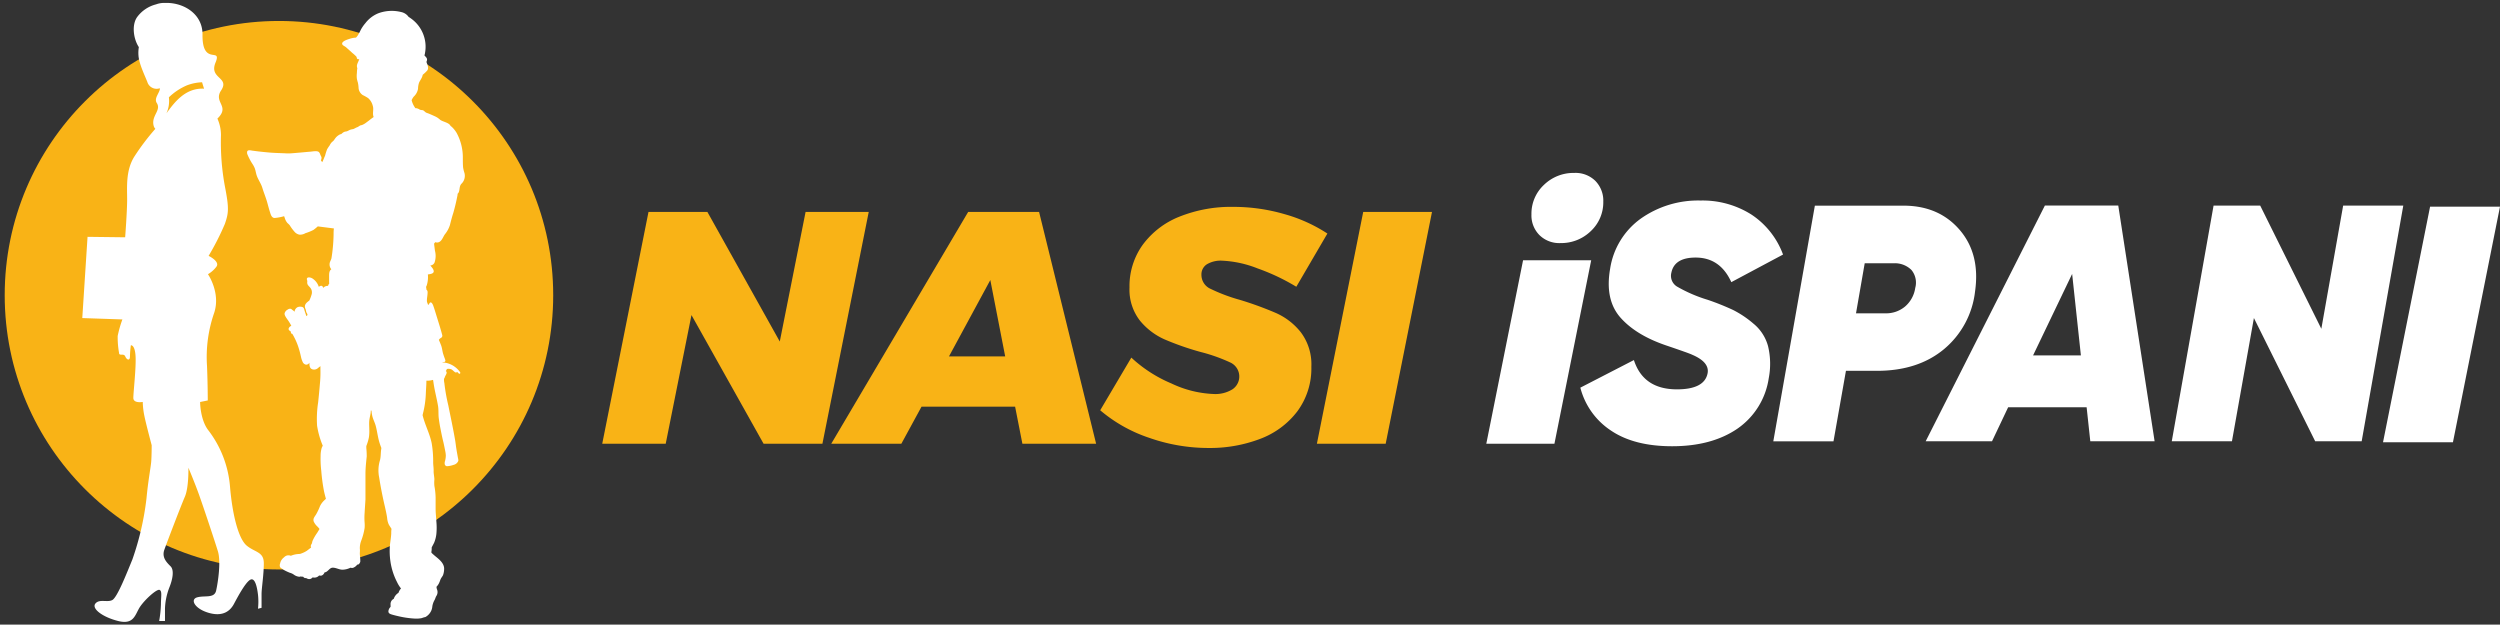
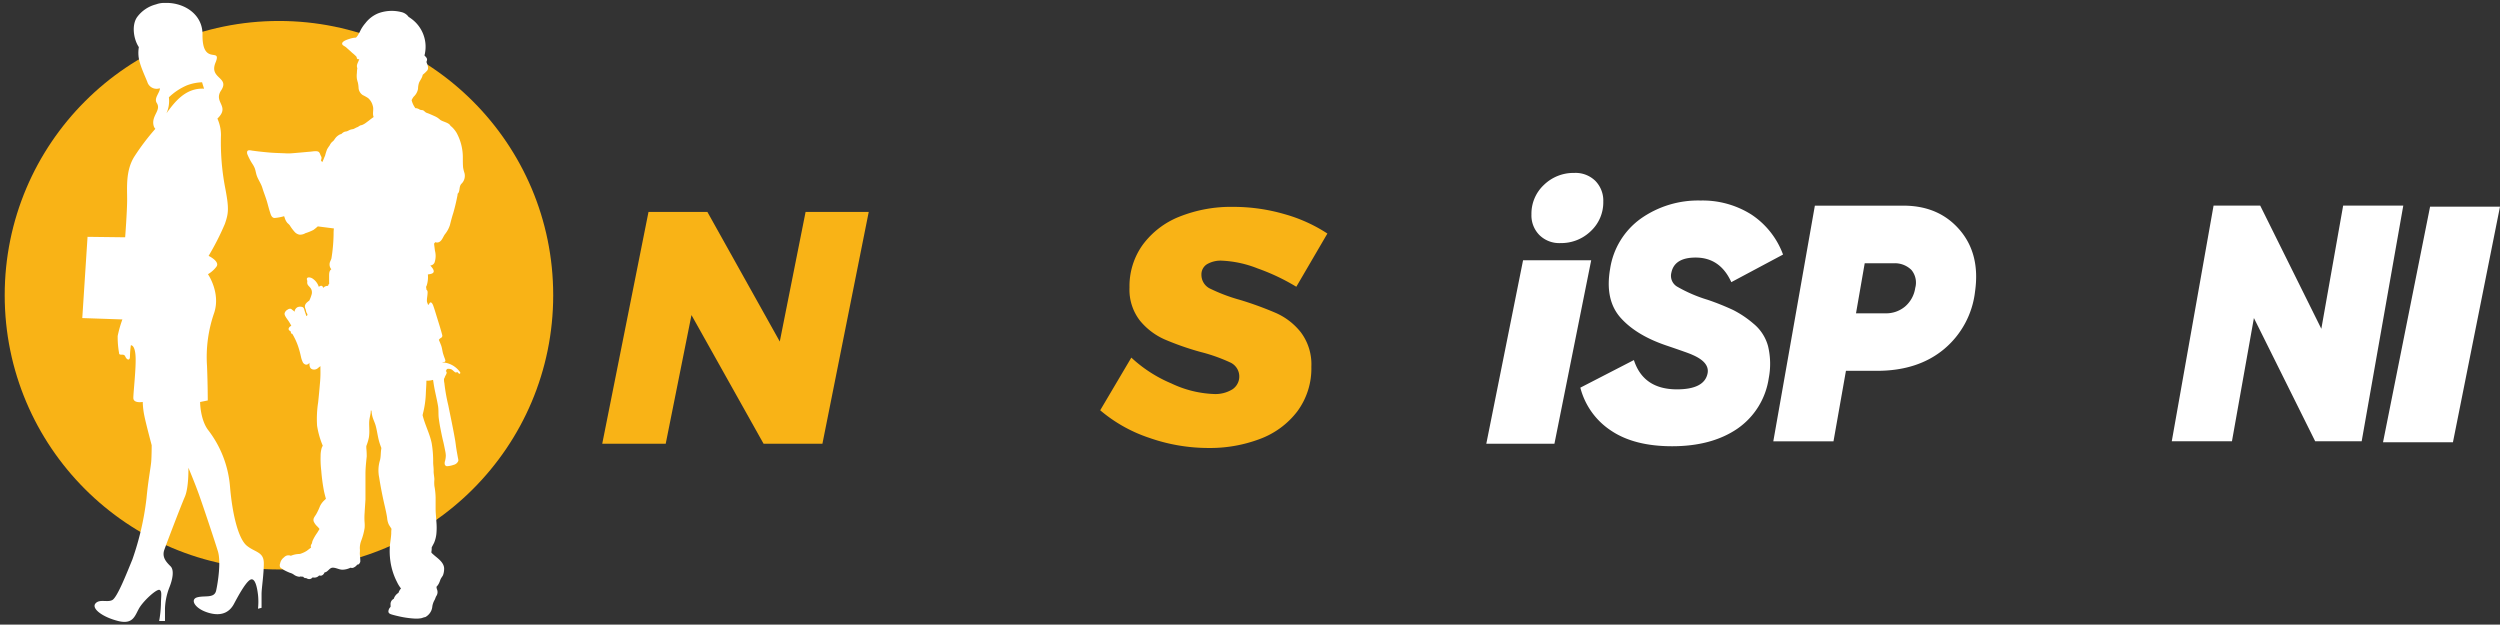
<svg xmlns="http://www.w3.org/2000/svg" id="Layer_1" data-name="Layer 1" viewBox="0 0 531.72 132.84">
  <rect x="0" y="0" width="531.72" height="132.84" fill="#333333" stroke="none" />
  <defs>
    <style>.cls-1{fill:#f9b316;}.cls-2{fill:#fff;}</style>
  </defs>
  <polygon class="cls-1" points="171.34 45.07 165.85 72.64 150.45 45.07 137.93 45.07 128.09 94.37 141.59 94.37 147.07 67.01 162.4 94.37 174.92 94.37 184.77 45.07 171.34 45.07" />
-   <path class="cls-1" d="M205.92,45.07,176.8,94.37h14.91L196,86.49h19.9l1.55,7.88h15.68L221,45.07ZM201.84,75.8l8.79-16.24,3.16,16.24Z" />
  <path class="cls-1" d="M271.42,66.59a72.44,72.44,0,0,0-7.7-2.81,36.44,36.44,0,0,1-6.19-2.32,3.25,3.25,0,0,1-2-3,2.55,2.55,0,0,1,1.16-2.25,5.76,5.76,0,0,1,3.2-.77,23.32,23.32,0,0,1,7.59,1.65,44.47,44.47,0,0,1,8.23,3.9l6.61-11.32a32.81,32.81,0,0,0-9.21-4.15A38.79,38.79,0,0,0,262.31,44a29.5,29.5,0,0,0-11.53,2.11,17.83,17.83,0,0,0-7.77,6,15.09,15.09,0,0,0-2.78,9.07,10.73,10.73,0,0,0,2.21,7,14.27,14.27,0,0,0,5.24,4,59.71,59.71,0,0,0,7.67,2.68,35.81,35.81,0,0,1,6.26,2.21,3.28,3.28,0,0,1,.52,5.73,6.92,6.92,0,0,1-4,1,23,23,0,0,1-9-2.25,28.92,28.92,0,0,1-8.51-5.49L234,87.26a31.39,31.39,0,0,0,10.48,5.88A38,38,0,0,0,257,95.28a30,30,0,0,0,11-1.93,17.76,17.76,0,0,0,7.91-5.84,15.33,15.33,0,0,0,3-9.53,11.33,11.33,0,0,0-2.22-7.28A13.89,13.89,0,0,0,271.42,66.59Z" />
-   <polygon class="cls-1" points="280.09 94.37 294.72 94.37 304.57 45.07 289.94 45.07 280.09 94.37" />
  <polygon class="cls-2" points="323.94 55.35 316.12 94.37 330.61 94.37 338.43 55.35 323.94 55.35" />
  <path class="cls-2" d="M331.9,51.7a9,9,0,0,0,6.45-2.55A8.36,8.36,0,0,0,341,42.88a6,6,0,0,0-1.69-4.41,6,6,0,0,0-4.48-1.69,9,9,0,0,0-6.46,2.55,8.37,8.37,0,0,0-2.65,6.27A5.93,5.93,0,0,0,327.42,50,6,6,0,0,0,331.9,51.7Z" />
  <path class="cls-2" d="M372.92,68.82a21.38,21.38,0,0,0-4.33-2.9,54,54,0,0,0-5.37-2.15A30.66,30.66,0,0,1,356.77,61a2.67,2.67,0,0,1-1.29-3c.43-2.14,2.15-3.22,5.16-3.22q5.22,0,7.59,5.23l11-5.87a17.36,17.36,0,0,0-6.7-8.49,19.4,19.4,0,0,0-10.85-3A21.13,21.13,0,0,0,349,46.48a16.1,16.1,0,0,0-6.55,10.71q-1.14,6.59,2.22,10.38c2.25,2.53,5.56,4.53,10,6q4.65,1.58,5.22,1.87,3.72,1.58,3.3,3.93c-.43,2.29-2.61,3.44-6.52,3.44q-7.15,0-9.16-6.23l-11.39,5.87a15.56,15.56,0,0,0,6.52,9.13q4.93,3.33,13,3.33,8.37,0,13.82-3.69a15.83,15.83,0,0,0,6.73-10.77,16.1,16.1,0,0,0-.15-6.84A9.33,9.33,0,0,0,372.92,68.82Z" />
  <path class="cls-2" d="M420.07,62q1.14-8-3.3-13.14t-12-5.12H386l-8.84,50.13h12.8l2.65-15h6.59q8.73,0,14.28-4.62A18.72,18.72,0,0,0,420.07,62Zm-12.73-.71a6.42,6.42,0,0,1-2.15,3.9A6.27,6.27,0,0,1,401,66.64h-6.25L396.6,56h6.08a5,5,0,0,1,3.87,1.43A4.23,4.23,0,0,1,407.34,61.27Z" />
-   <path class="cls-2" d="M434.92,43.72,409.57,93.85h14.11l3.43-7.23H443.8l.78,7.23h13.68l-7.73-50.13Zm-2.51,31.87,8.31-17.33,1.86,17.33Z" />
  <polygon class="cls-2" points="498.36 43.73 493.72 69.93 480.72 43.73 470.8 43.73 461.91 93.85 474.71 93.85 479.38 67.64 492.41 93.85 502.3 93.85 511.15 43.73 498.36 43.73" />
  <polygon class="cls-2" points="516.85 43.95 506.84 94.07 521.71 94.07 531.72 43.95 516.85 43.95" />
  <circle class="cls-1" cx="59.33" cy="62.79" r="58.33" />
  <path class="cls-2" d="M98.79,36.81A2.36,2.36,0,0,1,98.23,39c-.72.62-.29,1.73-.91,2.22,0,.08,0,.16,0,.23-.25,1.31-.55,2.6-.92,3.87-.27.83-.49,1.68-.7,2.53a6,6,0,0,1-1.09,2c-.45.64-.71,1.72-1.66,1.73a1.51,1.51,0,0,1-.37-.07,2.91,2.91,0,0,1-.24.27c0,.07,0,.15,0,.23.06.44.11.88.17,1.32a4.32,4.32,0,0,1-.11,2.57,1.11,1.11,0,0,1-.88.57,6.66,6.66,0,0,1,.53.66c.56.94-.15,1.13-1,1.23H91a5.81,5.81,0,0,1-.23,2.31,2,2,0,0,1-.16.36,0,0,0,0,0,0,0,1.49,1.49,0,0,1,.07.55.73.73,0,0,1,.2.25.83.83,0,0,1,.06.44c0,.58-.16,1.15-.14,1.74,0,.29.18.55.24.84a1.88,1.88,0,0,0,.18-.12,2.49,2.49,0,0,0,.15-.28c.4-.45.73.4.83.71.25.7.45,1.41.67,2.11.41,1.33.84,2.65,1.19,4a.52.52,0,0,1-.21.56,1.72,1.72,0,0,0-.35.25,1.56,1.56,0,0,0-.16.2c.16.39.33.78.48,1.18.23.62.26,1.29.47,1.91.09.29.2.6.31.88a2.92,2.92,0,0,1,.13.42.33.33,0,0,1-.41.33l-.19,0v.08a4.8,4.8,0,0,1,2.51.87,5,5,0,0,1,1.2,1.18c.08.1.1.3-.06.35s-.18,0-.25-.1l-.34-.3c0,.14-.2.17-.32.13-.31-.15-.53-.47-.84-.64a1.66,1.66,0,0,0-.8-.12.22.22,0,0,0-.23.13.69.69,0,0,1-.19.33h0c.47.33-.08.91-.2,1.29a.87.87,0,0,1-.18.36c0,.3,0,.6.08.9a38.56,38.56,0,0,0,.84,4.76c.48,2.4,1,4.81,1.42,7.22.12.66.19,1.37.29,2s.23,1.33.35,2a1.62,1.62,0,0,1,.07.58,1.42,1.42,0,0,1-1,.85,5.27,5.27,0,0,1-1.42.29.54.54,0,0,1-.47-.43,1.38,1.38,0,0,1,.06-.67,4.82,4.82,0,0,0,.17-1.19,6.29,6.29,0,0,0-.15-1.06c-.12-.59-.23-1.18-.37-1.77-.29-1.16-.51-2.33-.74-3.5-.1-.59-.19-1.16-.26-1.75-.08-.8,0-1.61-.13-2.41-.26-1.58-.69-3.13-.93-4.72l-.12-.79v0l-.07-.07a3.67,3.67,0,0,1-1.27.16h-.09c0,.91-.09,1.83-.12,2.74a20.08,20.08,0,0,1-.5,3.79c-.07.27-.13.54-.19.8.49,2.06,1.55,4,1.94,6a23,23,0,0,1,.31,4.06c0,.59.12,1.2.1,1.8s.14,1.2.16,1.8a7.39,7.39,0,0,0,0,1.41,14.93,14.93,0,0,1,.26,2.41c0,.21,0,.42,0,.62a.13.13,0,0,1,0,.06c0,.6,0,1.19,0,1.79,0,.89.12,1.78.16,2.67a14,14,0,0,1,0,2.67,6.92,6.92,0,0,1-.47,1.84c-.16.33-.34.65-.52,1,0,.29,0,.58-.06.86l0,.28,0,0c.32.31.64.59,1,.88.82.67,1.78,1.5,1.7,2.65a4,4,0,0,1-.23,1.23c-.12.27-.33.5-.47.77s-.16.44-.26.65a3.07,3.07,0,0,1-.67,1.07,3.56,3.56,0,0,0,.09.49,1.48,1.48,0,0,1-.12,1.47c-.18.29-.23.63-.41.91a3.92,3.92,0,0,0-.43,1.23,3.15,3.15,0,0,1-.19.86,2.88,2.88,0,0,1-1.3,1.47,3.69,3.69,0,0,0-.45.11,3.73,3.73,0,0,1-.44.14,6.37,6.37,0,0,1-1.31.08,20.39,20.39,0,0,1-3.71-.55c-.4-.09-.8-.19-1.2-.31s-.77-.26-.75-.72a1.45,1.45,0,0,1,.46-.91c0-.16,0-.31,0-.46a1.29,1.29,0,0,1,.32-1,1.5,1.5,0,0,1,.36-.26,2.29,2.29,0,0,1,1-1.27,2.58,2.58,0,0,1,.54-.93l0,0a6.67,6.67,0,0,1-.85-1.37,13.85,13.85,0,0,1-1.4-4.38,15.38,15.38,0,0,1-.09-3.65c.1-.74.21-1.47.26-2.21,0-.35,0-.71.06-1.06l0,0c-.19-.35-.45-.66-.61-1a4.11,4.11,0,0,1-.32-1.34c-.12-.83-.31-1.64-.49-2.45q-.72-3.06-1.21-6.17a7.44,7.44,0,0,1,.18-3.66c.21-.8.13-1.64.28-2.45l0-.17c-.11-.28-.21-.55-.3-.83-.42-1.21-.54-2.5-.86-3.74-.18-.76-.58-1.44-.76-2.2a7.42,7.42,0,0,1-.17-1.15l-.08,0-.07,0v.06c0,.71-.26,1.39-.32,2.1s0,1.16,0,1.74a9.18,9.18,0,0,1-.07,1.74,9.6,9.6,0,0,1-.5,1.74l-.06.17c0,.13,0,.26,0,.39A18,18,0,0,1,78,97.05c-.12,1.16-.25,2.33-.27,3.5,0,1.36,0,2.74,0,4.1,0,.52,0,1,0,1.57-.06,1-.13,1.92-.18,2.88a12.9,12.9,0,0,0,0,2.06,7.24,7.24,0,0,1,0,1.14,13.49,13.49,0,0,1-.73,2.72,4.61,4.61,0,0,0-.29,1.59,5.2,5.2,0,0,1,0,1c0,.61.12,1.22.1,1.84a1,1,0,0,1-.22.44.47.47,0,0,1-.43.2,1.92,1.92,0,0,0-.18.22,2.07,2.07,0,0,1-.71.46.85.85,0,0,1-.42,0,.28.28,0,0,0-.18,0,4.09,4.09,0,0,1-1.65.4c-.71,0-1.36-.44-2.08-.43s-1,.94-1.73,1a1.15,1.15,0,0,1-.58.66,1.26,1.26,0,0,1-.58,0h0v0a1.29,1.29,0,0,1-1.13.44l-.31,0a.76.76,0,0,1-.68.32.87.87,0,0,1-.42-.1,1.06,1.06,0,0,1-.21-.11h-.25a.48.48,0,0,1-.22-.12c-.08,0-.11-.16-.21-.17s-.33,0-.5-.06a.55.55,0,0,1-.28.07,2.29,2.29,0,0,1-1.15-.44,2.57,2.57,0,0,0-.87-.41,10.73,10.73,0,0,1-1.09-.5c-.23-.13-.46-.28-.68-.43a.75.75,0,0,1-.29-.27,1,1,0,0,1,0-.79,2.11,2.11,0,0,1,.83-1.29,1.27,1.27,0,0,1,1.45-.33,5,5,0,0,1,1.92-.39,6,6,0,0,0,1.46-.66l.82-.63.12-.1c-.13-.2-.12-.45.13-.79a5.54,5.54,0,0,0,.14-.55,9.87,9.87,0,0,1,1-1.75l.51-.83a4.47,4.47,0,0,0-.49-.56,3.18,3.18,0,0,1-.76-1.07c-.17-.63.24-1,.54-1.51a12.81,12.81,0,0,0,.81-1.72,4.16,4.16,0,0,1,.94-1.26l.32-.3c-.14-.5-.27-1-.39-1.52a39.13,39.13,0,0,1-.6-4.44A20.85,20.85,0,0,1,68.19,97a6,6,0,0,1,.22-1.69,3,3,0,0,1,.24-.51,18.08,18.08,0,0,1-1.21-4.25,22.92,22.92,0,0,1,.23-5c.13-1.27.26-2.53.36-3.81a24.7,24.7,0,0,0,.12-3.22v-.65l-.46.36a1.24,1.24,0,0,1-1,.37c-.85-.09-.87-.79-.89-1.46a.77.77,0,0,1-.72.42,1,1,0,0,1-.67-.5A5.41,5.41,0,0,1,64,75.83a20.29,20.29,0,0,0-.59-2.16A14,14,0,0,0,62.17,71l0,0a.22.22,0,0,1-.2-.07.63.63,0,0,1-.12-.33c0-.16-.2-.22-.31-.31a.43.43,0,0,1-.08-.57,1,1,0,0,1,.5-.42,7.44,7.44,0,0,0-.44-.78h0c-.28-.5-1-1.26-1-1.81a1.19,1.19,0,0,1,.63-.84,1,1,0,0,1,.55-.21c.2,0,.36.14.5.27a2.06,2.06,0,0,1,.45.38,1.18,1.18,0,0,1,.69-1,1.52,1.52,0,0,1,1,0c.36.15.37.61.49.92l.33,1a1.12,1.12,0,0,0,.2-.17c.11-.23-.12-.45-.2-.65s-.09-.44-.16-.64c-.43-.91.13-1.36.78-1.84h0a7.22,7.22,0,0,0,.48-1.24,1.56,1.56,0,0,0-.19-1.39c-.39-.54-.83-.67-.71-1.46,0-.17-.08-.3-.1-.46,0-.61.94-.36,1.25-.11A3.27,3.27,0,0,1,67.8,61l.15-.09c.39-.25.71-.13.77.34a1.32,1.32,0,0,1,1-.45h.06a1,1,0,0,1,.25-.49A2.25,2.25,0,0,1,70,60c0-.44,0-.88,0-1.31s0-1.12.47-1.42a1.53,1.53,0,0,1-.37-1.12c0-.43.31-.8.4-1.23a35.48,35.48,0,0,0,.45-5c0-.44,0-.89.07-1.33l-3.43-.44a10.77,10.77,0,0,1-.92.75,10.09,10.09,0,0,1-1.7.69,2.21,2.21,0,0,1-1.27.32,1.84,1.84,0,0,1-1.08-.64,9.65,9.65,0,0,1-1-1.36,3.54,3.54,0,0,0-.48-.47,2.88,2.88,0,0,1-.55-1L60.44,46l-.07,0a10.13,10.13,0,0,1-1.95.36c-.65,0-.84-.74-1-1.25-.28-.85-.47-1.72-.74-2.57s-.62-1.71-.88-2.58-.81-1.62-1.14-2.47c-.2-.52-.27-1.09-.44-1.61a5.08,5.08,0,0,0-.57-1.08,12.19,12.19,0,0,1-1-1.9,1,1,0,0,1-.1-.53.44.44,0,0,1,.08-.25c.23-.31.87-.08,1.2-.06,1.14.16,2.31.28,3.44.38s2.43.12,3.64.18l.38,0h.05l.42,0c.74-.05,1.47-.12,2.21-.18l1.74-.16c.56,0,1.7-.31,2.11.06a1.25,1.25,0,0,1,.3.54c.09.26.31.48.26.78a.9.9,0,0,1-.13.42c.09.14.18.28.28.41h0c.24-.43.39-.91.6-1.35a13.2,13.2,0,0,1,.44-1.39,9.17,9.17,0,0,1,.55-.83,2.39,2.39,0,0,1,.5-.72,3,3,0,0,0,.41-.38,4.51,4.51,0,0,1,.49-.66,3.24,3.24,0,0,1,.66-.51,1.06,1.06,0,0,1,.39-.13l.24-.21a1.72,1.72,0,0,1,.47-.28c.18-.06.35-.06.52-.11a6.45,6.45,0,0,0,.59-.29,3.34,3.34,0,0,1,.71-.17c.3-.09.55-.29.84-.39s.41-.25.64-.36.26-.07.39-.11a3.67,3.67,0,0,0,.92-.53l.58-.43c.32-.26.64-.5,1-.75-.32-.74.07-1.59-.18-2.36a3.16,3.16,0,0,0-1-1.67,9.79,9.79,0,0,0-1.14-.64,2,2,0,0,1-.88-1.43,7,7,0,0,0-.15-1.21,7.4,7.4,0,0,1-.21-.81,4.76,4.76,0,0,1,0-1.25A6.37,6.37,0,0,1,76,14.51c-.27-.71.15-1.15.39-1.88l0-.09a.33.33,0,0,1-.25.06c-.31-.1-.22-.32-.33-.54a7.65,7.65,0,0,0-.89-.81c-.41-.4-.85-.76-1.27-1.15-.23-.21-.52-.32-.75-.52-.57-.68.89-1.14,1.36-1.29A5.22,5.22,0,0,1,75.72,8a3.83,3.83,0,0,0,.36-.44,11,11,0,0,0,.63-1.17,7.78,7.78,0,0,1,1-1.46,6.55,6.55,0,0,1,2.79-2.12,8.26,8.26,0,0,1,4.82-.25,2.57,2.57,0,0,1,1.46.87s.09.11.13.17a4,4,0,0,1,.43.28,7.37,7.37,0,0,1,3.17,5.73,7.26,7.26,0,0,1-.13,1.74c0,.14-.07.28-.11.42l.2.23c.29.31.46.53.29,1a.37.37,0,0,0,0,.34c.16.52.49,1.13.12,1.64a6.67,6.67,0,0,1-.9.86l-.08.09a2.3,2.3,0,0,1-.24.68c-.16.33-.39.63-.54,1a4.35,4.35,0,0,0-.21,1.29A3,3,0,0,1,88,20.55a3.24,3.24,0,0,0-.45.76,4.56,4.56,0,0,0,.51,1.26c.09.15.19.3.29.45a.82.82,0,0,1,.22,0,1.9,1.9,0,0,1,.73.31,2,2,0,0,0,.47.09c.41,0,.59.46,1,.59.54.18,1.06.43,1.59.66A5.51,5.51,0,0,1,93,25a5.5,5.5,0,0,1,.61.47c.58.45,1.89.59,2.21,1.3a4.44,4.44,0,0,1,.44.38,6.09,6.09,0,0,1,.85,1.1,10.91,10.91,0,0,1,1.33,5.4c0,.68,0,1.35.06,2A7.71,7.71,0,0,0,98.79,36.81Z" />
  <path class="cls-2" d="M52.49,116.06c-1.79-1.47-3.09-6.68-3.58-12.7a22.7,22.7,0,0,0-4.72-12c-1.63-2.28-1.63-5.86-1.63-5.86l1.63-.33s0-3.42-.16-7.32a28.61,28.61,0,0,1,1.52-11.3c1.42-4.27-1.32-8.23-1.32-8.23A6,6,0,0,0,46,56.76c.91-1.12-1.63-2.34-1.63-2.34a56.17,56.17,0,0,0,3.46-6.8c.81-2.34.91-3.35,0-8A51.27,51.27,0,0,1,47,28.72a8.59,8.59,0,0,0-.76-3.5c2.8-2.67-.93-3.42.8-6,1.87-2.85-2.63-2.45-1.2-5.91s-2.87.92-2.77-6C43.09,3.15,39.4.71,35.62.62c-.24,0-.49,0-.73,0a4.89,4.89,0,0,0-1.7.31,7.18,7.18,0,0,0-4,2.67c-1.23,1.68-.8,4.72.34,6.42a7.37,7.37,0,0,0-.08,1.76c.11,1.78,1.36,4.3,1.89,5.66a2.05,2.05,0,0,0,2.51,1.37.48.48,0,0,1,.17,0c-.07,1-1.33,2.08-.67,3.11,1,1.57-1.23,2.69-.67,4.83a1.49,1.49,0,0,0,.36.65,49.59,49.59,0,0,0-4.53,6c-1.78,2.94-1.47,6.4-1.47,9s-.42,8.07-.42,8.07l-8-.1L17.5,67.65l8.53.29a24.6,24.6,0,0,0-1,3.51,19,19,0,0,0,.29,3.6c0,.76,1,0,1.32.76s1,1,1,0a20.27,20.27,0,0,1,.19-2.37s.85-.19,1,2.28-.47,7.68-.47,8.91,2,.86,2,.86a16.87,16.87,0,0,0,.38,3.13c.38,1.8,1.52,6.07,1.52,6.07s0,2.28-.1,3.51-.66,4.08-1,7.78a60.07,60.07,0,0,1-3,13c-1.23,3-3.22,8.07-4.27,8.64s-2.75-.29-3.6.75,1.42,2.85,4.84,3.71,3.6-1.43,4.64-3,3.61-3.89,4.18-3.61.28,1.43.28,3a23.25,23.25,0,0,1-.38,3.61h1.24v-2.66A13.7,13.7,0,0,1,36,125c.66-1.61,1.13-3.7.28-4.55s-1.9-1.9-1.33-3.51,3.51-9.3,4.37-11.29.75-6.17.75-6.17,1.33,3.13,2.28,5.79,3.32,9.77,4,12,0,6.64-.38,8.34-2.38,1-4,1.43-.57,2.46,2.47,3.32,4.55-.48,5.31-1.9,2.37-4.46,3.42-5.12,1.51,1.51,1.7,3.13a13.6,13.6,0,0,1,0,3l.76-.19v-2.94c0-1.23.48-4.08.48-6.54S54.28,117.52,52.49,116.06Z" />
  <path class="cls-1" d="M39.74,18.16a12.69,12.69,0,0,0-3.82,2.54,6.31,6.31,0,0,1-.52,3.4c1.7-2.33,4-5.44,8-5.24-.13-.41-.28-.88-.42-1.36A9.88,9.88,0,0,0,39.74,18.16Z" />
</svg>